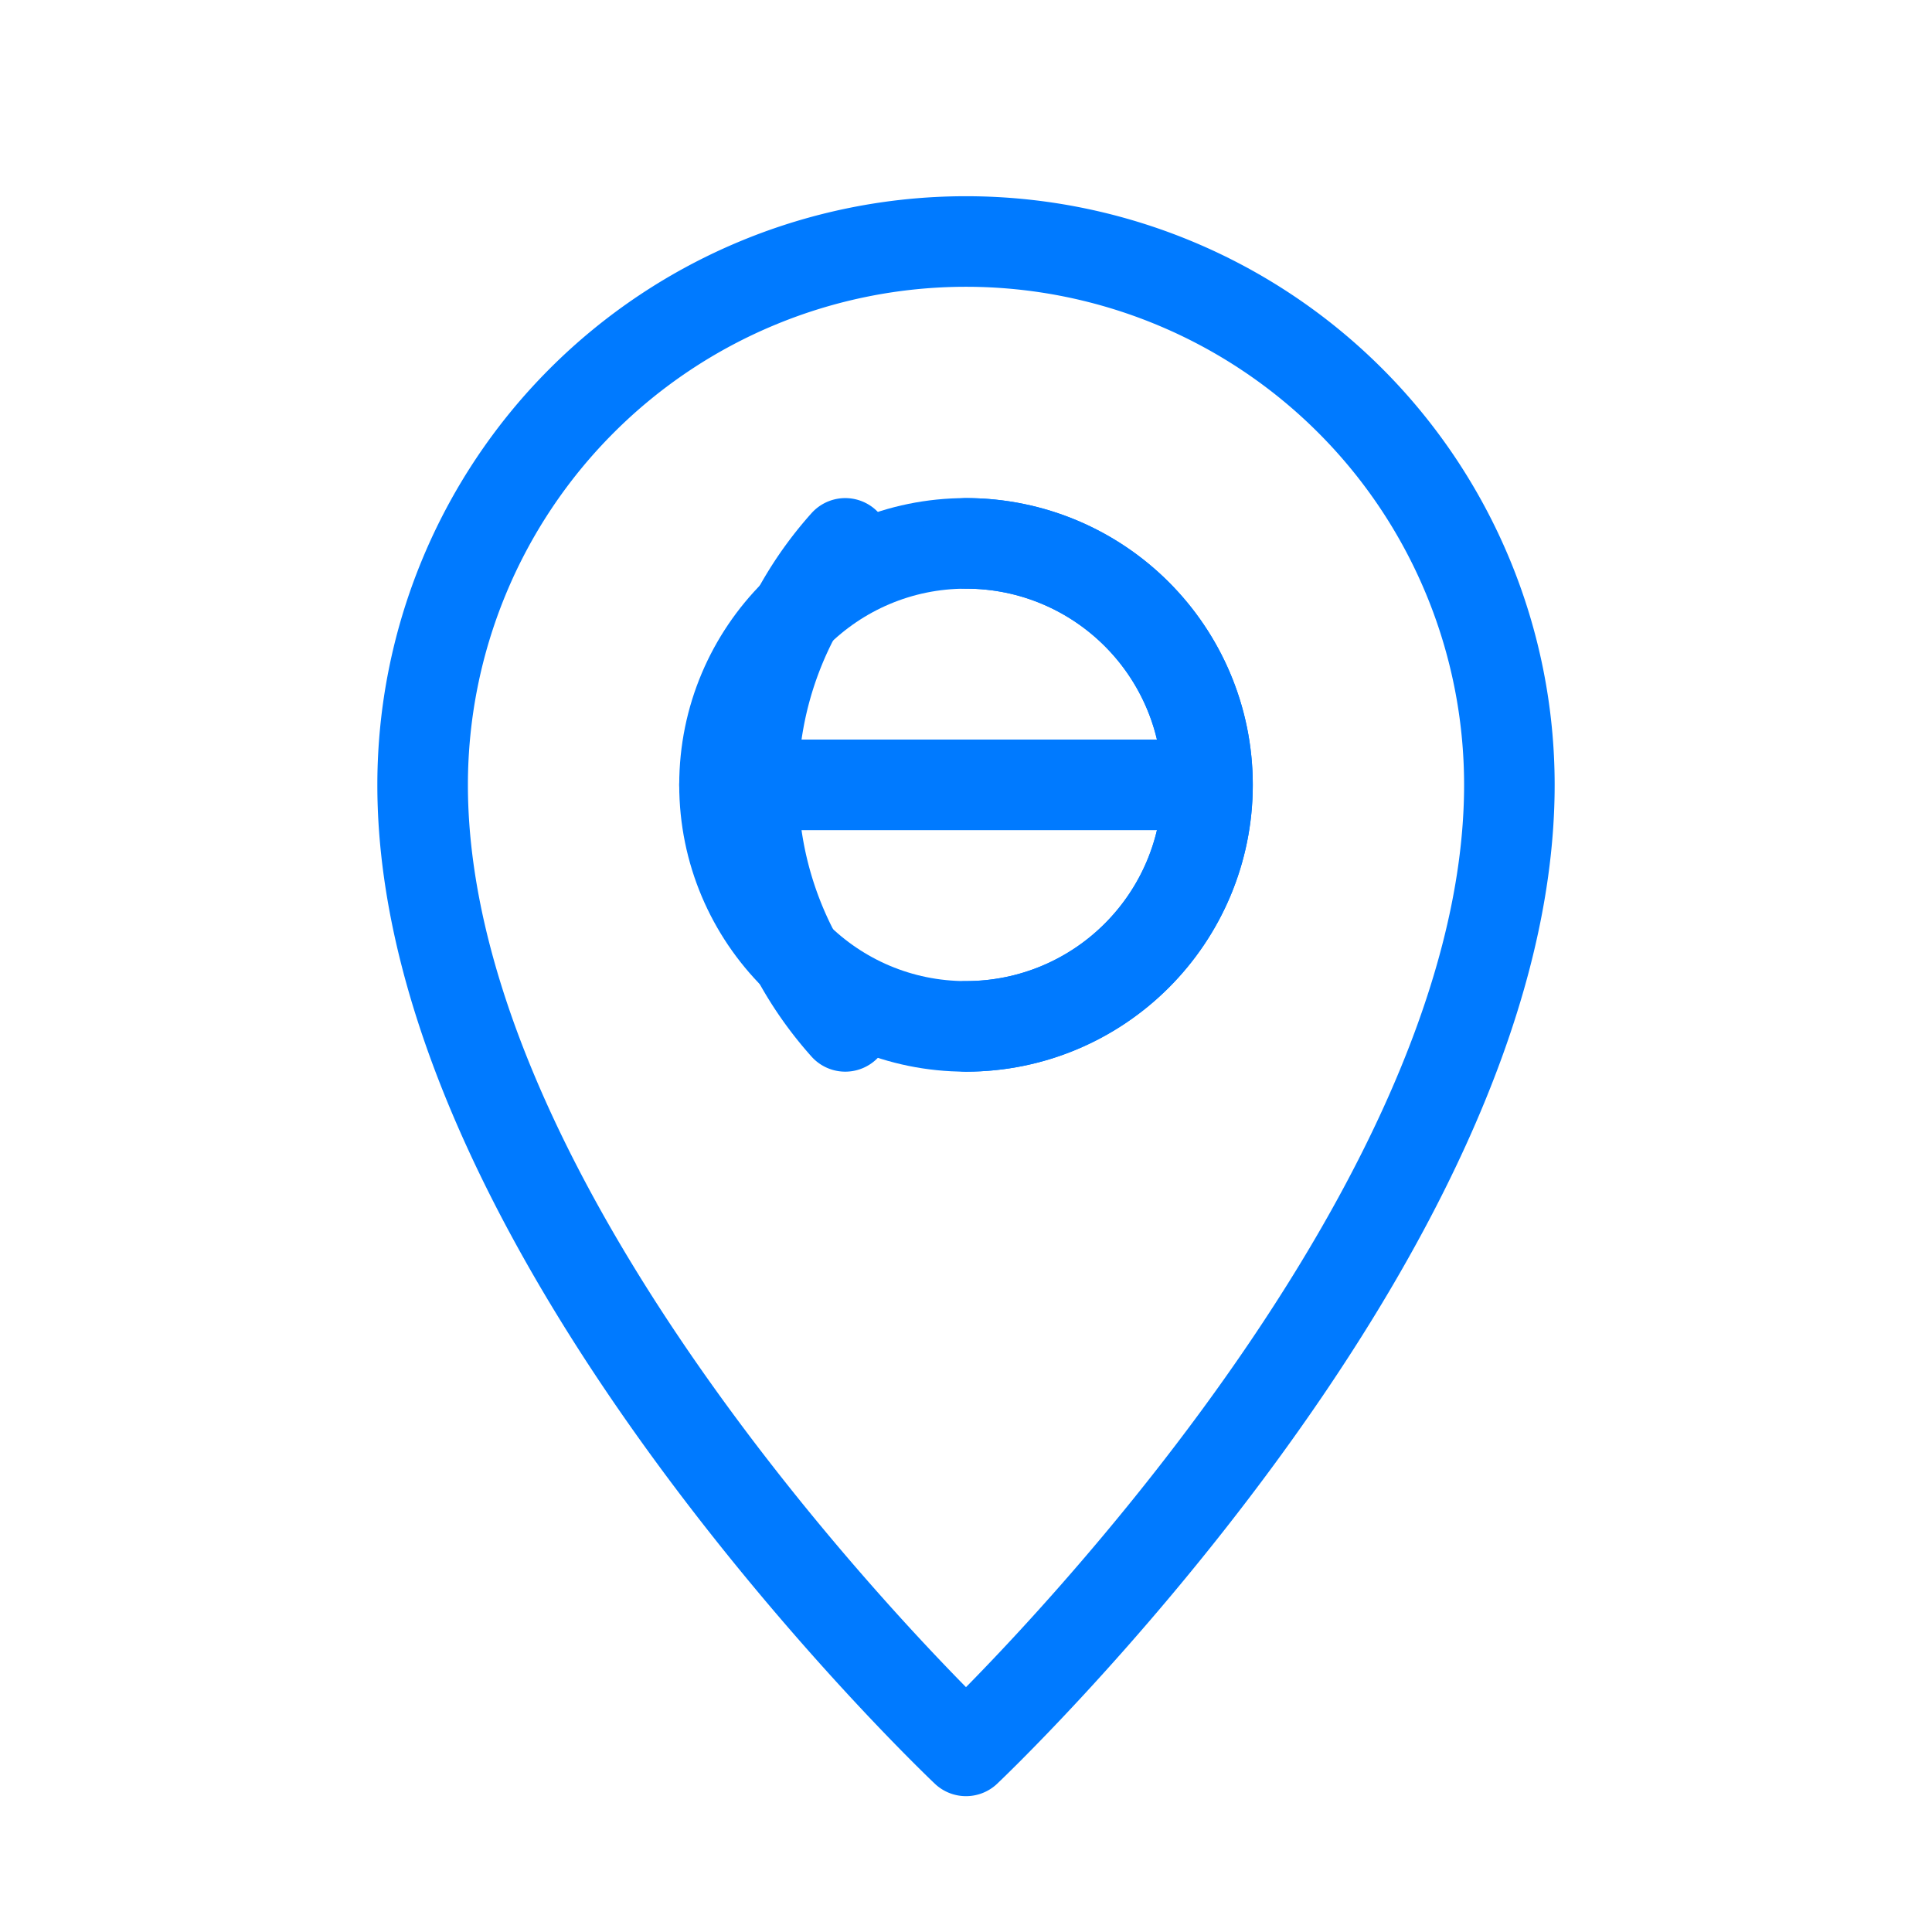
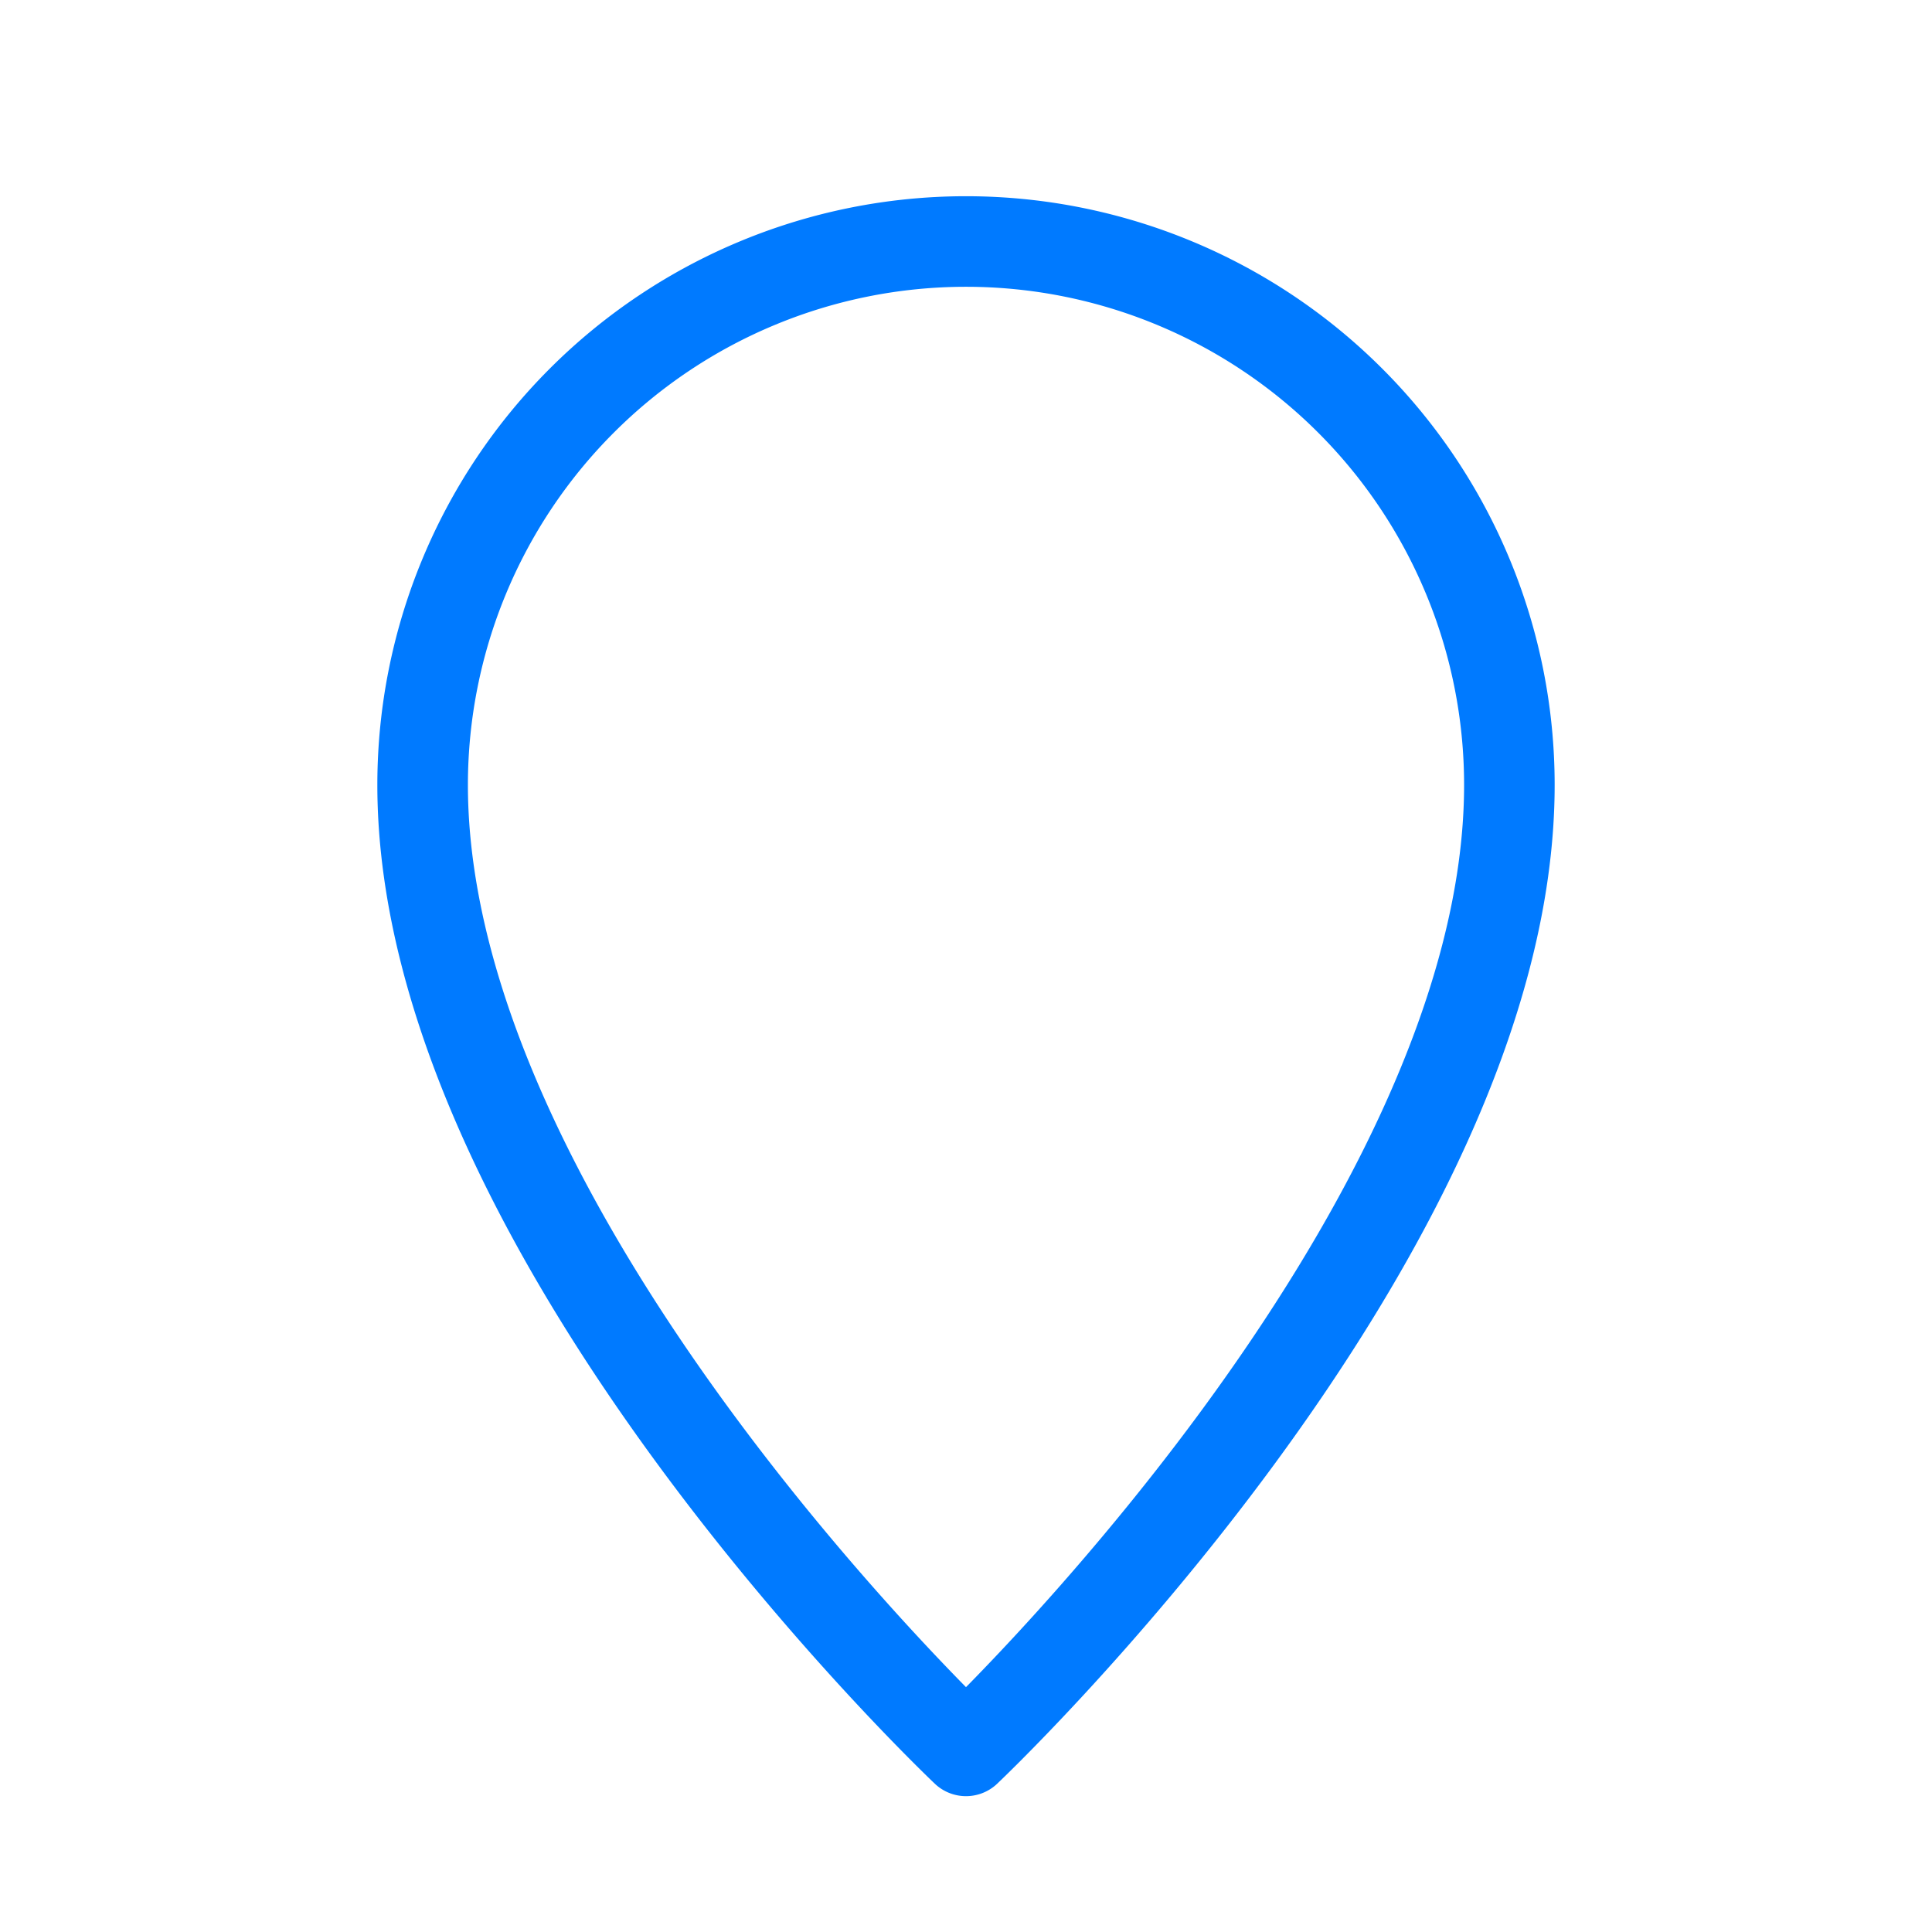
<svg xmlns="http://www.w3.org/2000/svg" width="64" height="64" viewBox="0 0 64 64" fill="none" stroke="#007AFF" stroke-width="3" stroke-linecap="round" stroke-linejoin="round">
  <title>Location Pin with Globe</title>
  <path d="M32 58s-18-17-18-32a18 18 0 1 1 36 0c0 15-18 32-18 32z" />
-   <circle cx="32" cy="26" r="8" />
-   <path d="M24 26h16M32 18a8 8 0 0 1 0 16M28 18a12 12 0 0 0 0 16" />
</svg>